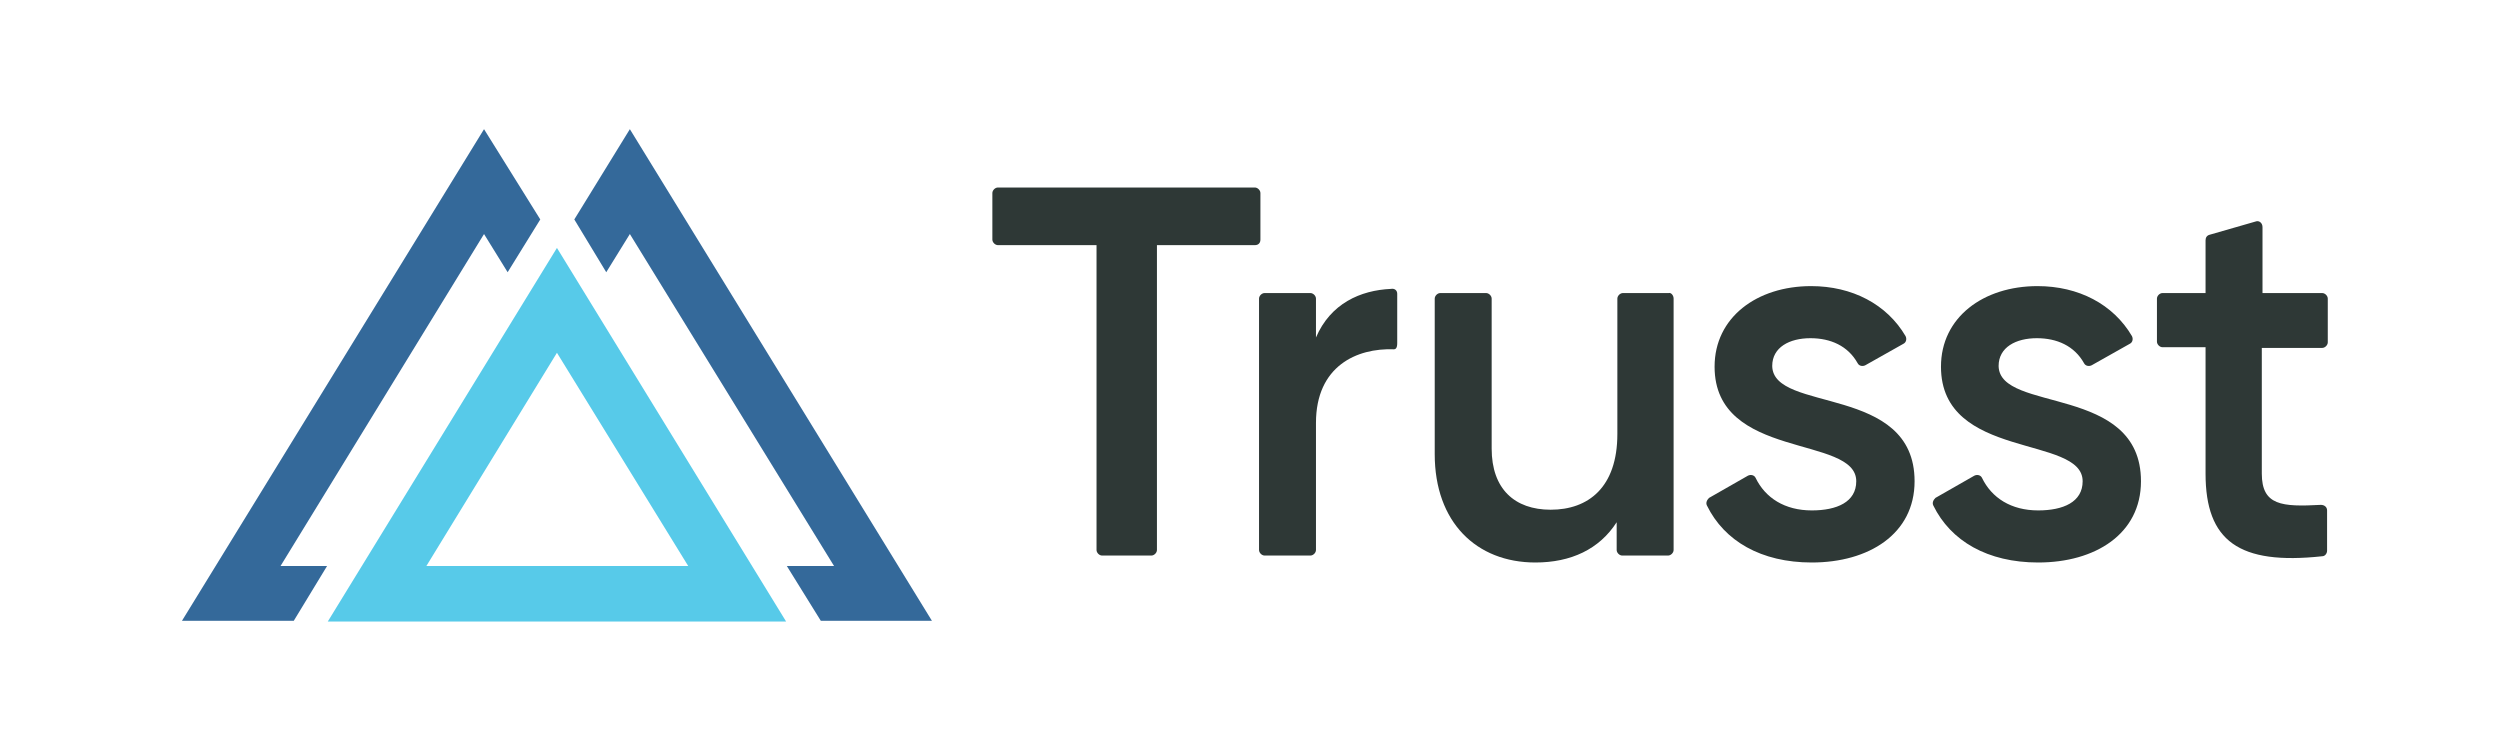
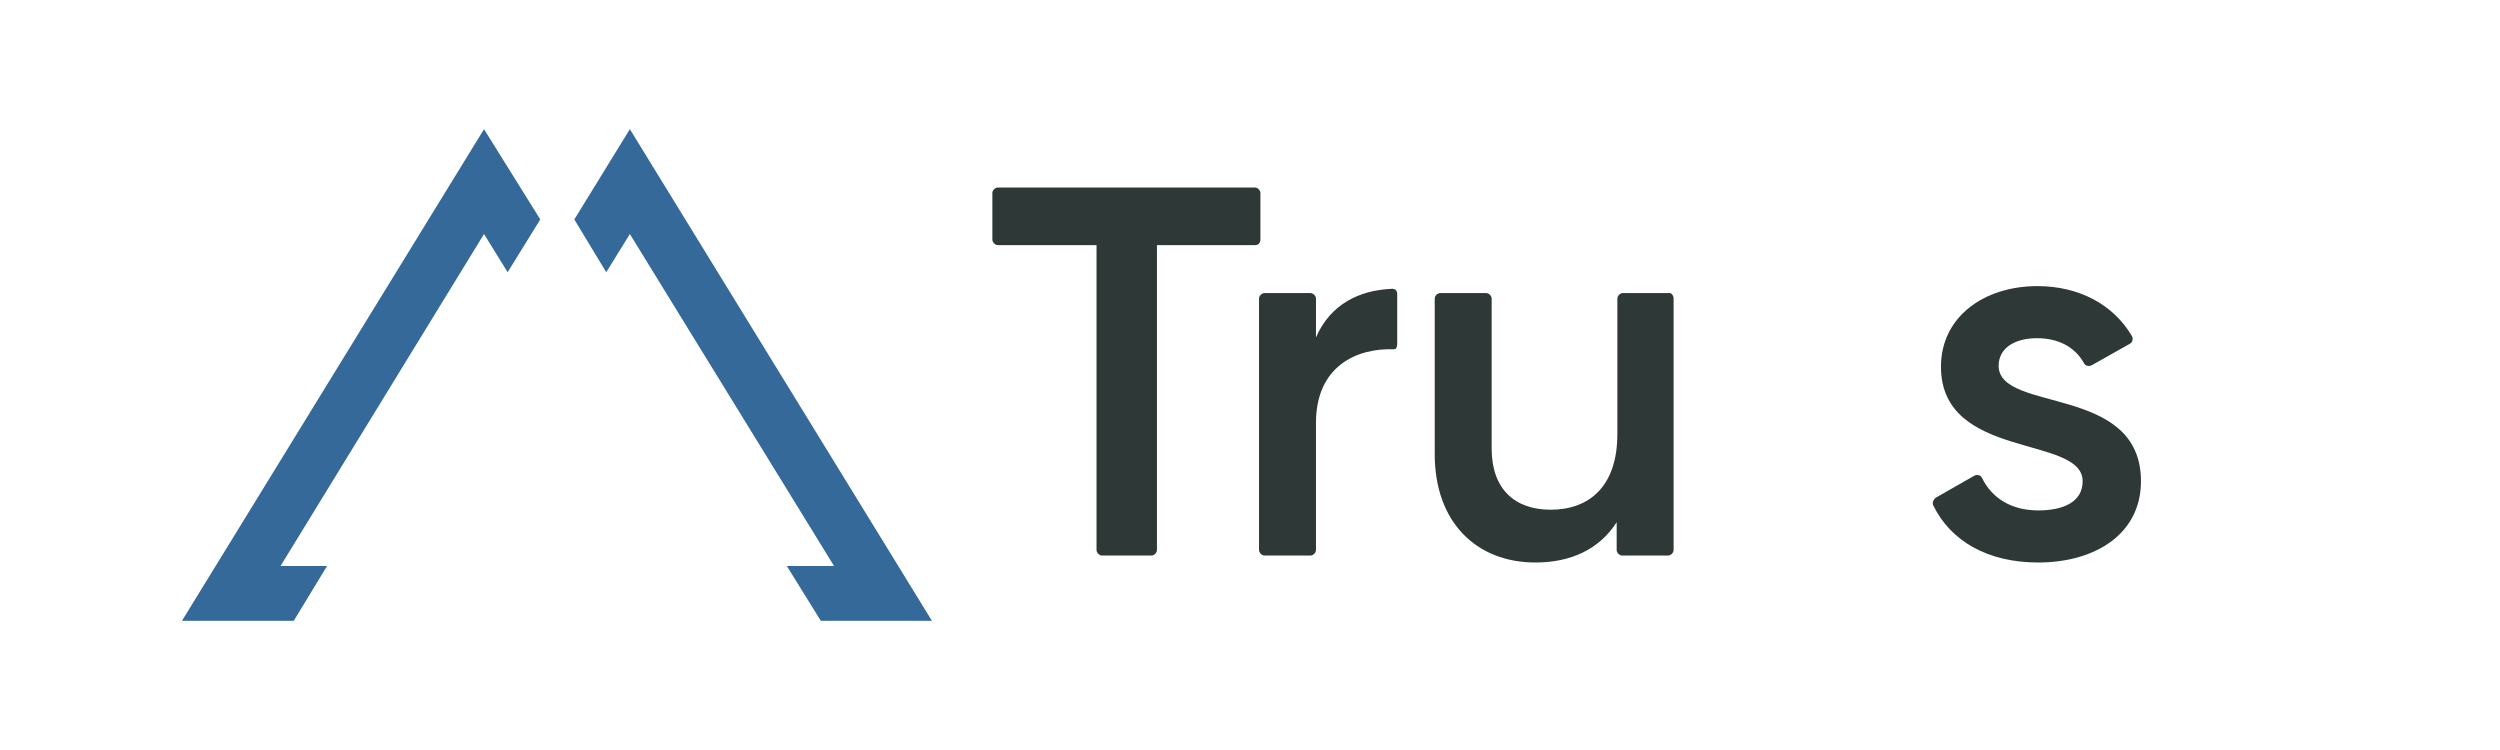
<svg xmlns="http://www.w3.org/2000/svg" version="1.1" id="Layer_1" x="0px" y="0px" viewBox="0 0 360 108" style="enable-background:new 0 0 360 108;" xml:space="preserve">
  <style type="text/css">
	.st0{fill:#2E3836;}
	.st1{fill:#34699A;}
	.st2{fill:#57CAE9;}
</style>
  <g>
    <g>
      <path class="st0" d="M180.7,35.3h-14.1v43.9c0,0.4-0.4,0.8-0.8,0.8h-7.1c-0.4,0-0.8-0.4-0.8-0.8V35.3h-14.2    c-0.4,0-0.8-0.4-0.8-0.8v-6.7c0-0.4,0.4-0.8,0.8-0.8h37c0.4,0,0.8,0.4,0.8,0.8v6.7C181.5,35,181.2,35.3,180.7,35.3z" />
      <path class="st0" d="M201.2,42.3v7.1c0,0.7-0.2,0.9-0.5,0.9c-5.3-0.2-11.2,2.4-11.2,10.6v18.3c0,0.4-0.4,0.8-0.8,0.8h-6.6    c-0.4,0-0.8-0.4-0.8-0.8V43c0-0.4,0.4-0.8,0.8-0.8h6.6c0.4,0,0.8,0.4,0.8,0.8c0,1.7,0,5.6,0,5.6c2.1-4.9,6.4-6.8,10.8-7    C200.8,41.5,201.2,41.8,201.2,42.3z" />
      <path class="st0" d="M241,43v36.2c0,0.4-0.4,0.8-0.8,0.8h-6.6c-0.4,0-0.8-0.4-0.8-0.8v-4c-2.5,3.9-6.6,5.8-11.7,5.8    c-8.5,0-14.5-5.8-14.5-15.6V43c0-0.4,0.4-0.8,0.8-0.8h6.6c0.4,0,0.8,0.4,0.8,0.8v21.6c0,5.8,3.3,8.8,8.5,8.8    c5.4,0,9.6-3.2,9.6-10.9V43c0-0.4,0.4-0.8,0.8-0.8h6.6C240.6,42.1,241,42.5,241,43z" />
-       <path class="st0" d="M275.7,69.3c0,7.6-6.6,11.7-14.8,11.7c-7.3,0-12.6-3.1-15.1-8.2c-0.2-0.4,0-0.8,0.3-1.1l5.6-3.2    c0.4-0.2,0.9-0.1,1.1,0.3c1.4,2.9,4.2,4.7,8.1,4.7c3.6,0,6.4-1.2,6.4-4.2c0-6.7-20.4-3-20.4-16.5c0-7.1,6.1-11.6,13.9-11.6    c5.9,0,10.9,2.6,13.6,7.2c0.2,0.4,0.1,0.9-0.3,1.1l-5.5,3.1c-0.4,0.2-0.9,0.1-1.1-0.3c-1.4-2.5-3.9-3.6-6.8-3.6    c-3,0-5.5,1.3-5.5,4C255.3,59.5,275.7,55.3,275.7,69.3z" />
      <path class="st0" d="M308.3,69.3c0,7.6-6.6,11.7-14.8,11.7c-7.3,0-12.6-3.1-15.1-8.2c-0.2-0.4,0-0.8,0.3-1.1l5.6-3.2    c0.4-0.2,0.9-0.1,1.1,0.3c1.4,2.9,4.2,4.7,8.1,4.7c3.6,0,6.4-1.2,6.4-4.2c0-6.7-20.4-3-20.4-16.5c0-7.1,6.1-11.6,13.9-11.6    c5.9,0,10.9,2.6,13.6,7.2c0.2,0.4,0.1,0.9-0.3,1.1l-5.5,3.1c-0.4,0.2-0.9,0.1-1.1-0.3c-1.4-2.5-3.9-3.6-6.8-3.6    c-3,0-5.5,1.3-5.5,4C287.9,59.5,308.3,55.3,308.3,69.3z" />
-       <path class="st0" d="M325.7,50v18.2c0,4.6,2.9,4.8,8.5,4.5c0.5,0,0.9,0.3,0.9,0.8v5.8c0,0.4-0.3,0.8-0.7,0.8    c-12,1.3-16.8-2.2-16.8-11.9V50h-6.2c-0.4,0-0.8-0.4-0.8-0.8V43c0-0.4,0.4-0.8,0.8-0.8h6.2v-7.6c0-0.4,0.2-0.7,0.6-0.8l6.6-1.9    c0.5-0.2,1,0.2,1,0.8v9.5h8.6c0.4,0,0.8,0.4,0.8,0.8v6.3c0,0.4-0.4,0.8-0.8,0.8h-8.7V50z" />
    </g>
    <g>
      <polygon class="st1" points="40.4,81.5 69.7,33.7 73.1,39.2 77.8,31.6 69.7,18.6 26.2,89.4 42.3,89.4 47.1,81.5   " />
      <polygon class="st1" points="120.1,81.5 90.7,33.7 87.3,39.2 82.7,31.6 90.7,18.6 134.2,89.4 118.2,89.4 113.3,81.5   " />
-       <path class="st2" d="M80.2,50.8l18.9,30.7H61.4L80.2,50.8 M80.2,35.7l-33,53.8h66L80.2,35.7L80.2,35.7z" />
    </g>
  </g>
</svg>